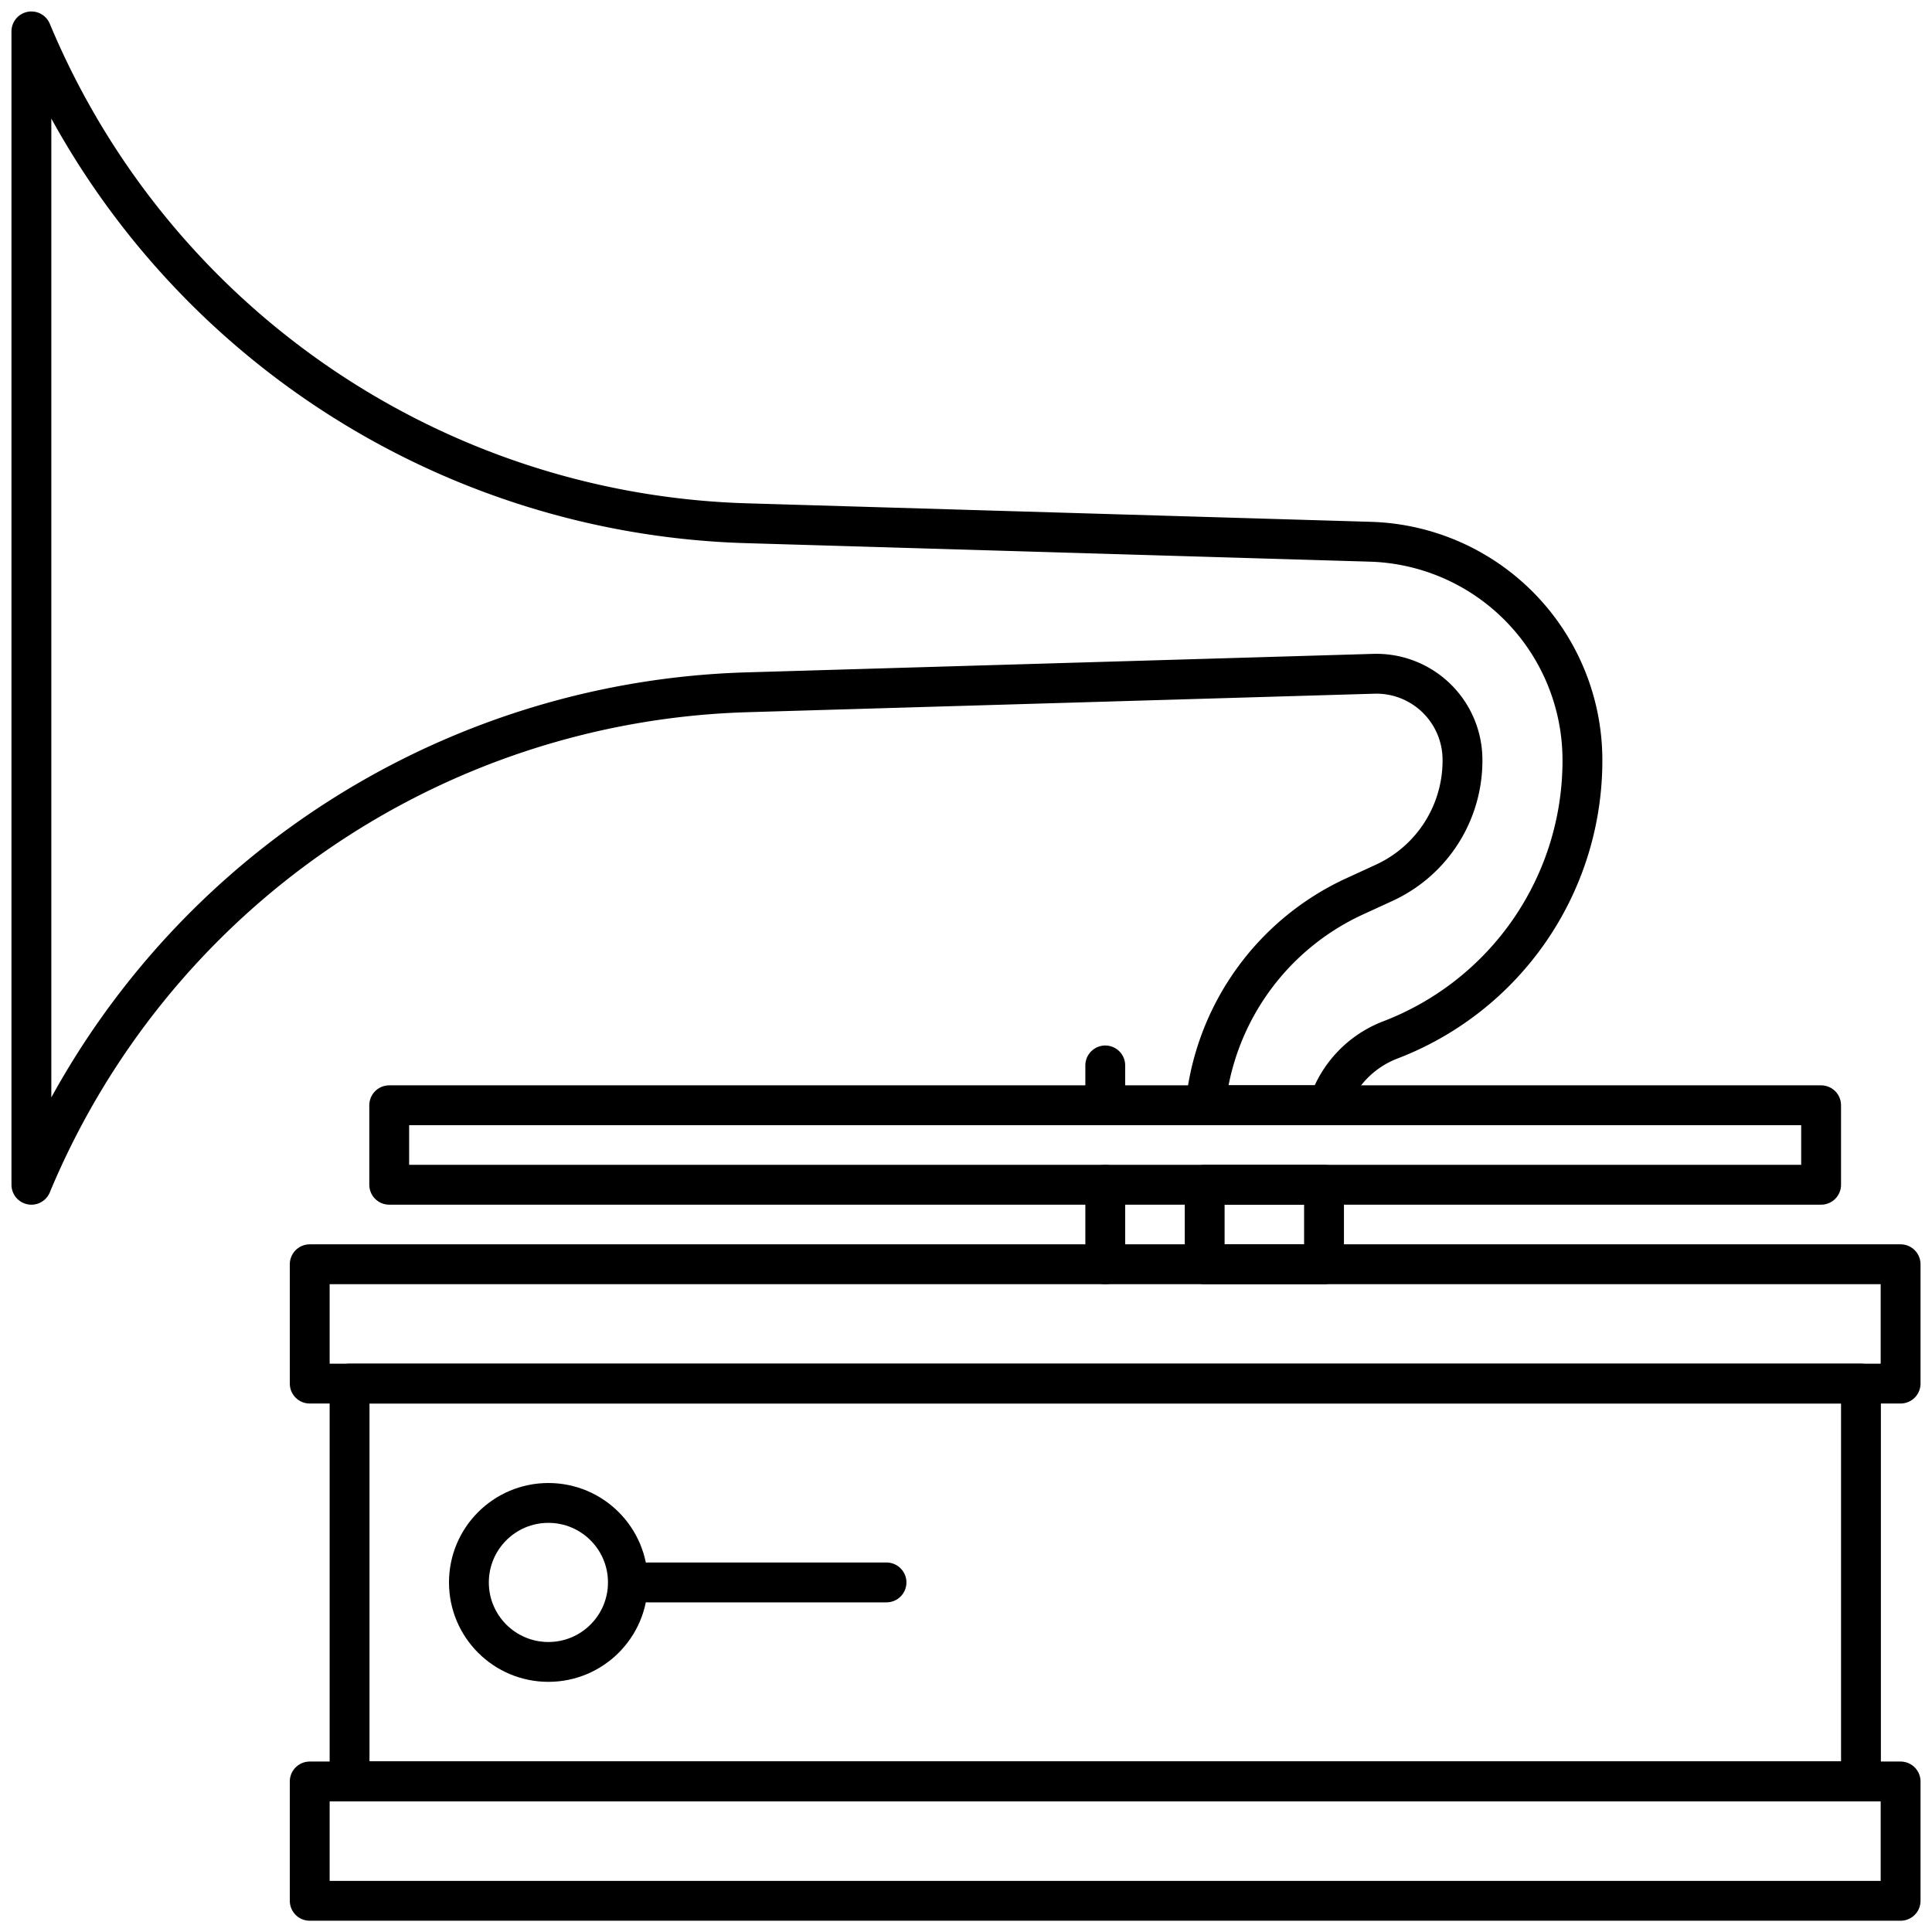
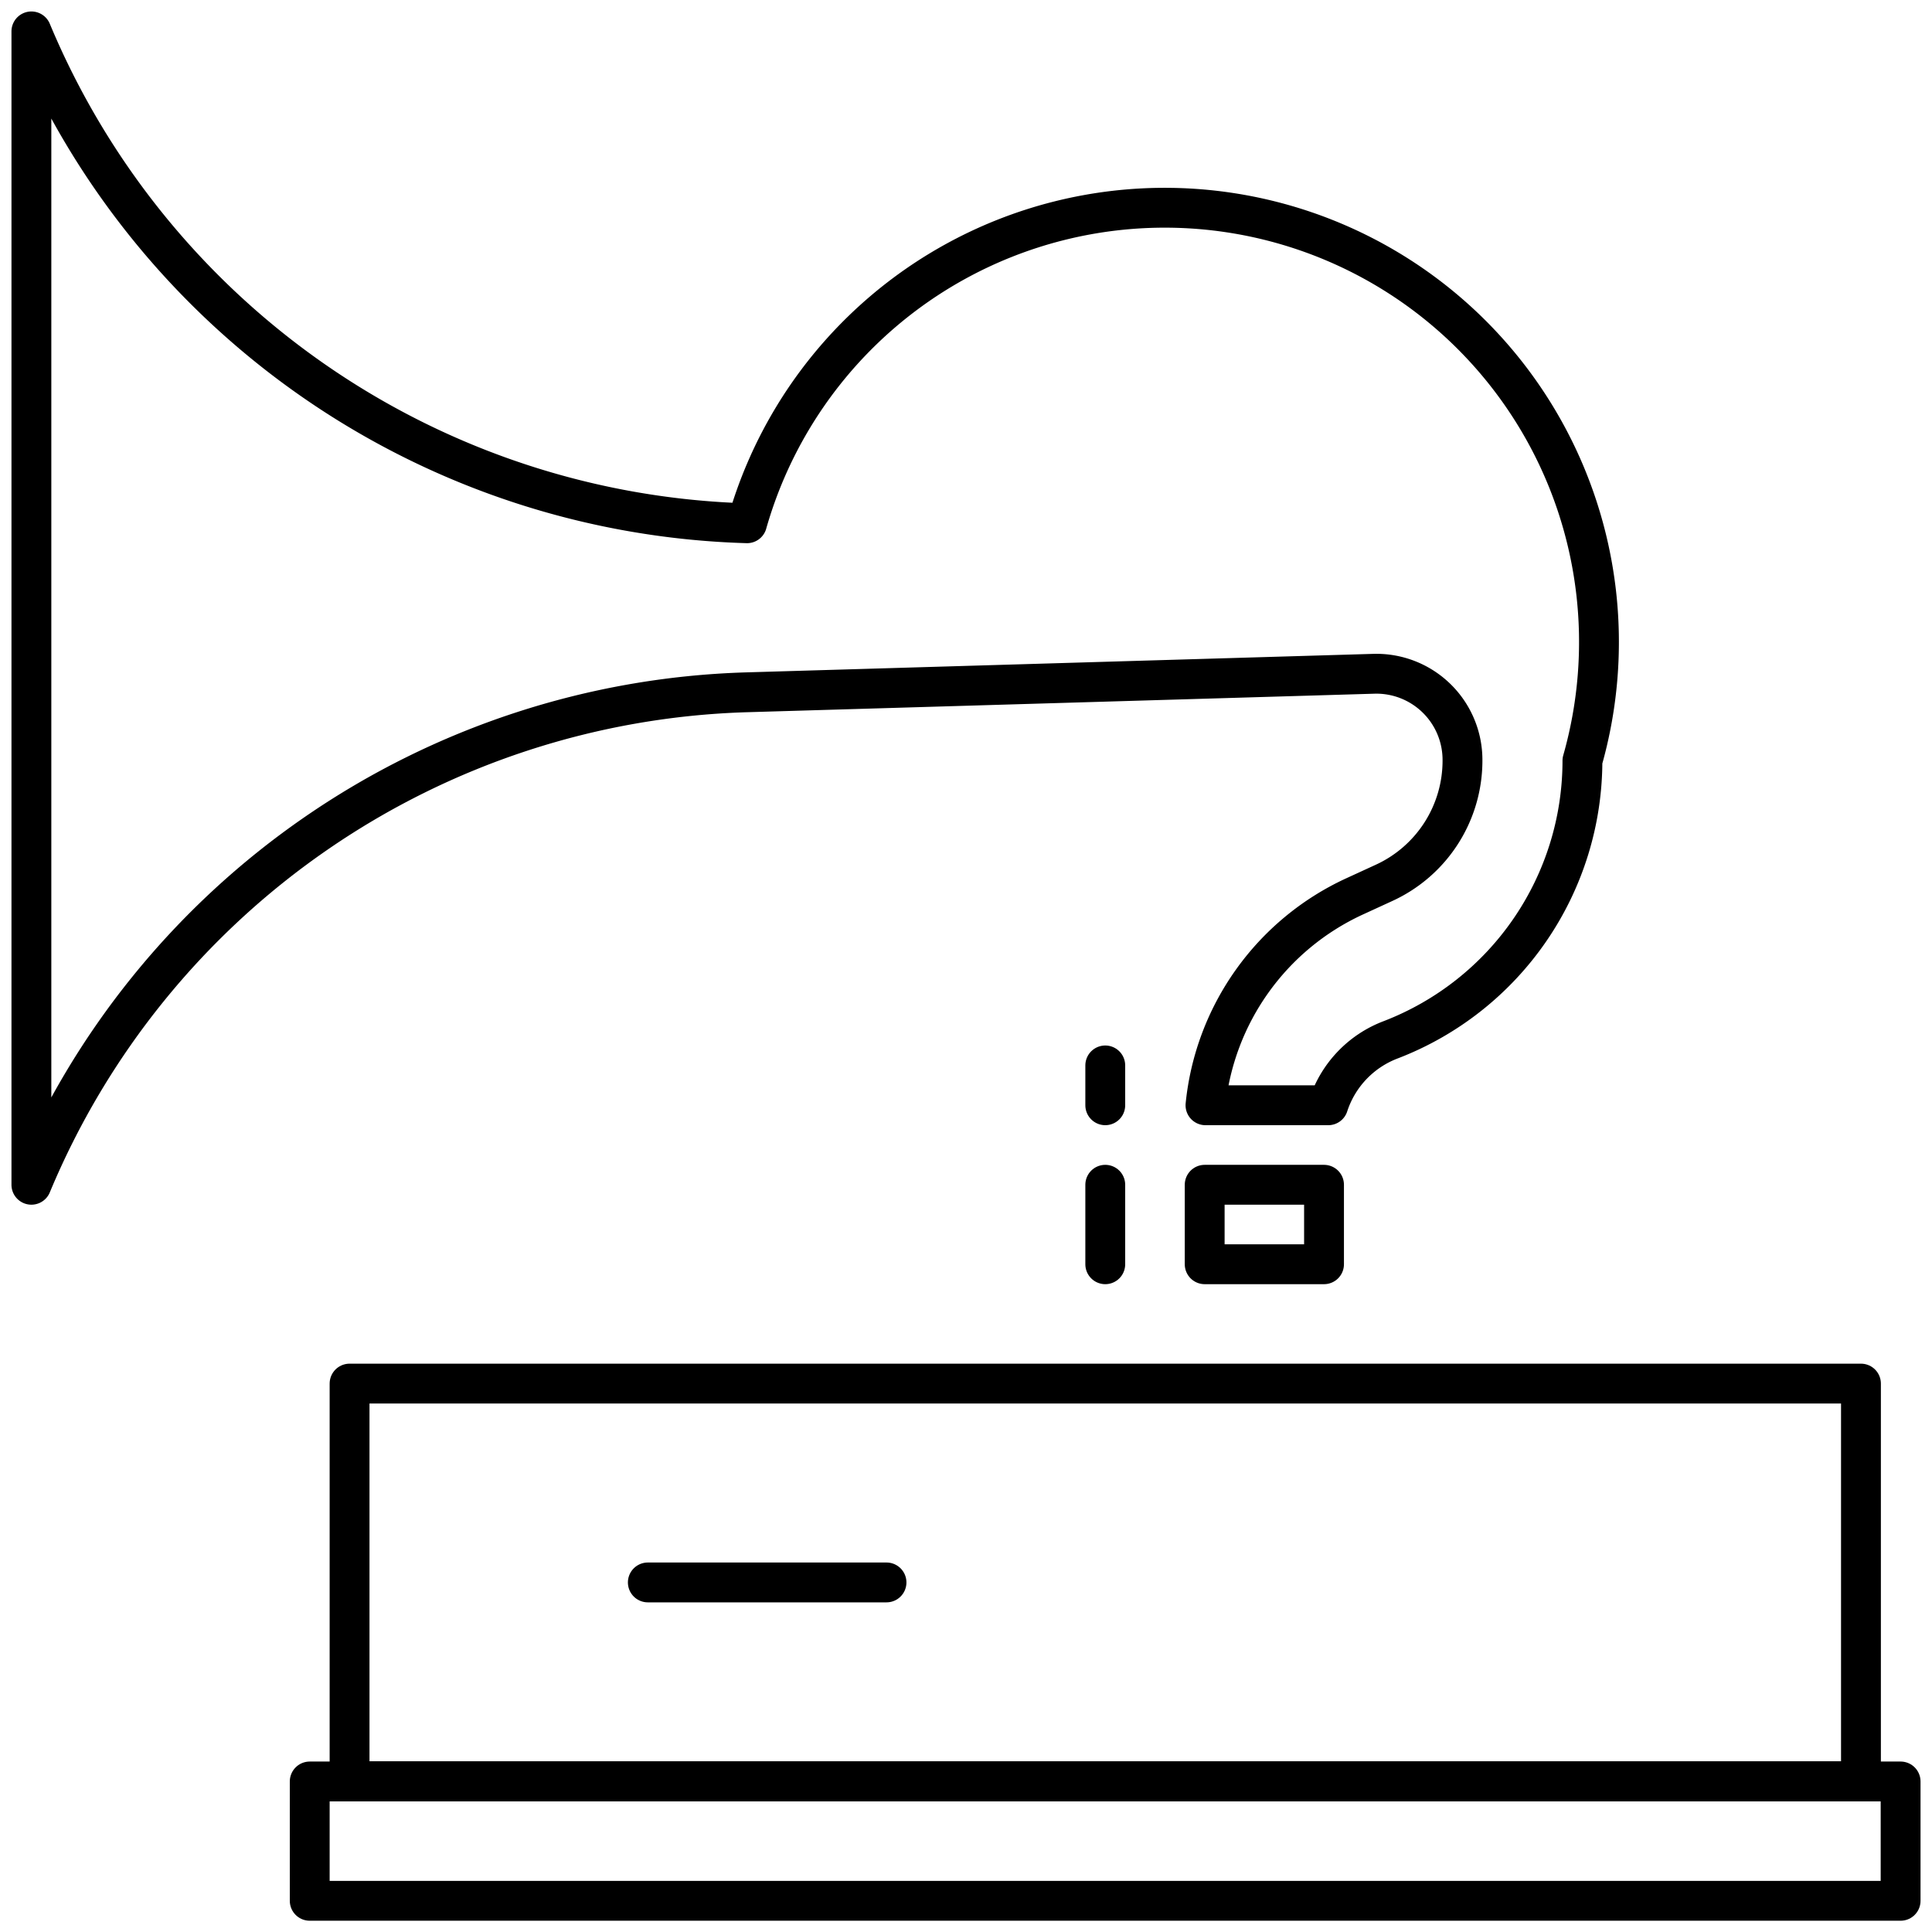
<svg xmlns="http://www.w3.org/2000/svg" id="Layer_1" data-name="Layer 1" viewBox="0 0 96 96">
  <defs>
    <style>.cls-1{fill:none;stroke:#000;stroke-linecap:round;stroke-linejoin:round;stroke-width:1.98px;}</style>
  </defs>
  <title>music player, vinyl, music, entertainment, musical, instrument</title>
  <rect class="cls-1" x="59.86" y="58.87" width="5.93" height="3.95" />
-   <path class="cls-1" d="M78.63,37.8a14.86,14.86,0,0,1-9.51,13.86A5.2,5.2,0,0,0,66,54.92h-6.1a12.84,12.84,0,0,1,7.39-10.37l1.48-.68a6.68,6.68,0,0,0,3.9-6.1,4.28,4.28,0,0,0-4.41-4.29l-31.17.92A39.78,39.78,0,0,0,1.56,58.87V1.56A39.77,39.77,0,0,0,37.12,26l31,.92A10.86,10.86,0,0,1,78.63,37.8Z" />
-   <rect class="cls-1" x="15.39" y="62.82" width="79.05" height="5.93" />
+   <path class="cls-1" d="M78.63,37.8a14.86,14.86,0,0,1-9.51,13.86A5.2,5.2,0,0,0,66,54.92h-6.1a12.84,12.84,0,0,1,7.39-10.37l1.48-.68a6.68,6.68,0,0,0,3.9-6.1,4.28,4.28,0,0,0-4.41-4.29l-31.17.92A39.78,39.78,0,0,0,1.56,58.87V1.56A39.77,39.77,0,0,0,37.12,26A10.86,10.86,0,0,1,78.63,37.8Z" />
  <rect class="cls-1" x="17.37" y="68.75" width="75.1" height="19.76" />
  <rect class="cls-1" x="15.39" y="88.52" width="79.05" height="5.93" />
-   <rect class="cls-1" x="19.34" y="54.92" width="71.15" height="3.95" />
  <line class="cls-1" x1="54.92" y1="62.82" x2="54.92" y2="58.87" />
  <line class="cls-1" x1="54.92" y1="54.92" x2="54.92" y2="52.94" />
-   <circle class="cls-1" cx="27.25" cy="78.63" r="3.95" />
  <line class="cls-1" x1="44.05" y1="78.63" x2="32.19" y2="78.63" />
</svg>